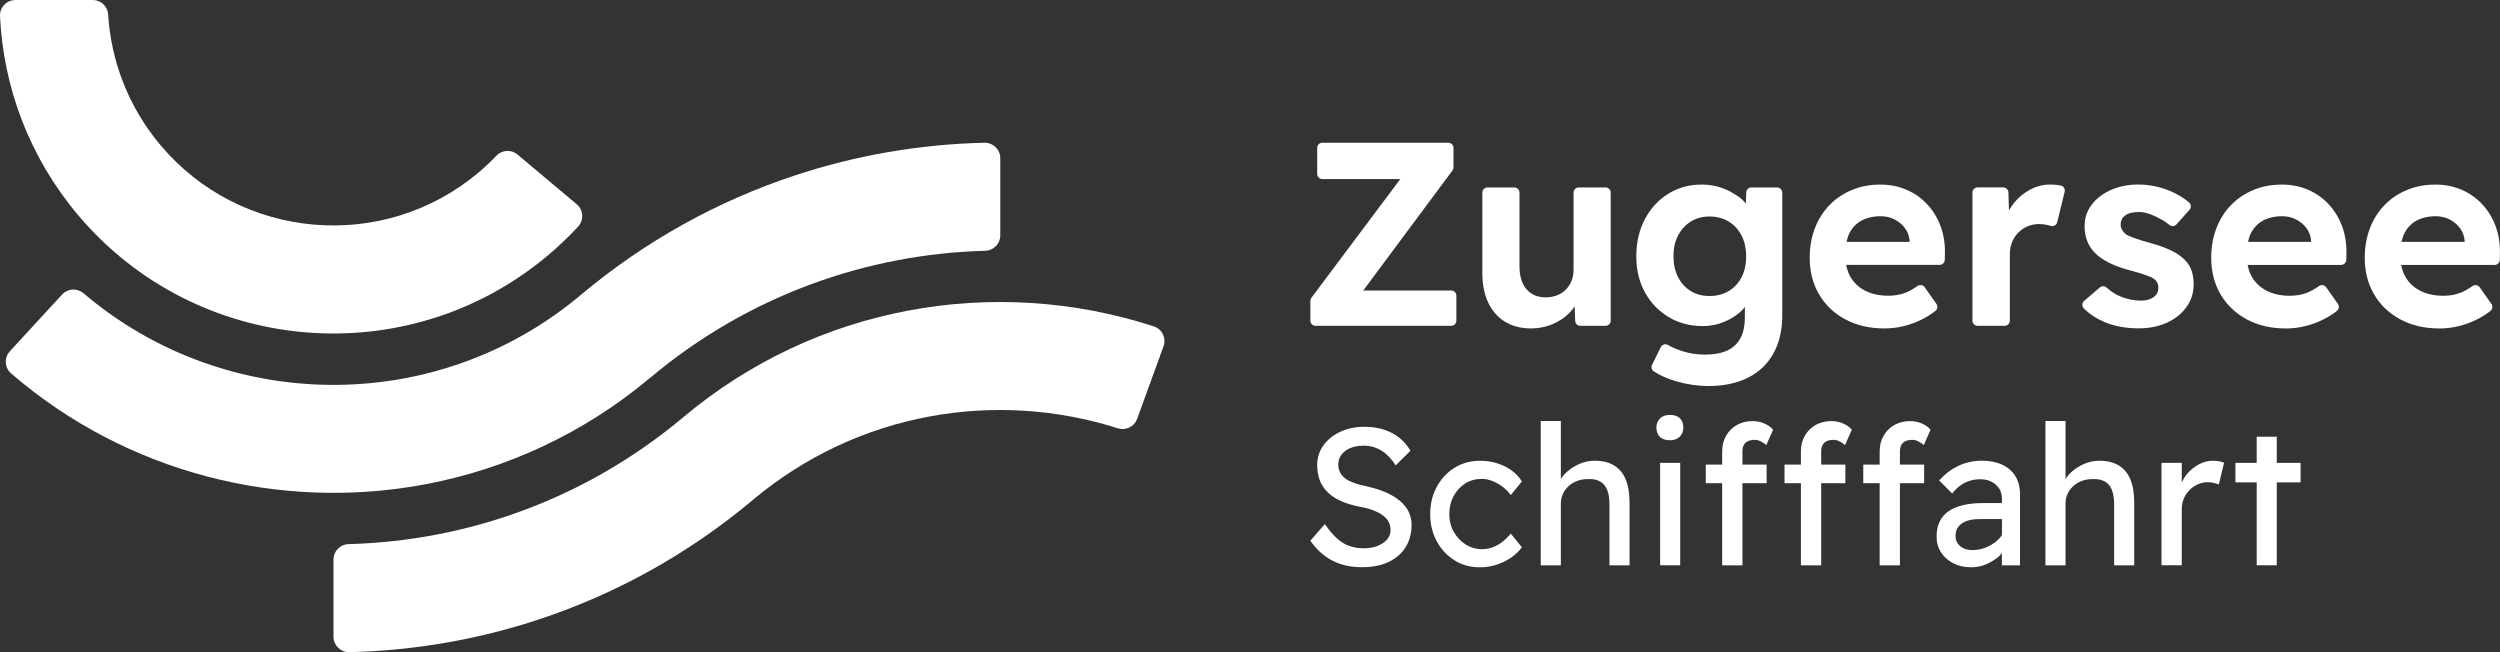
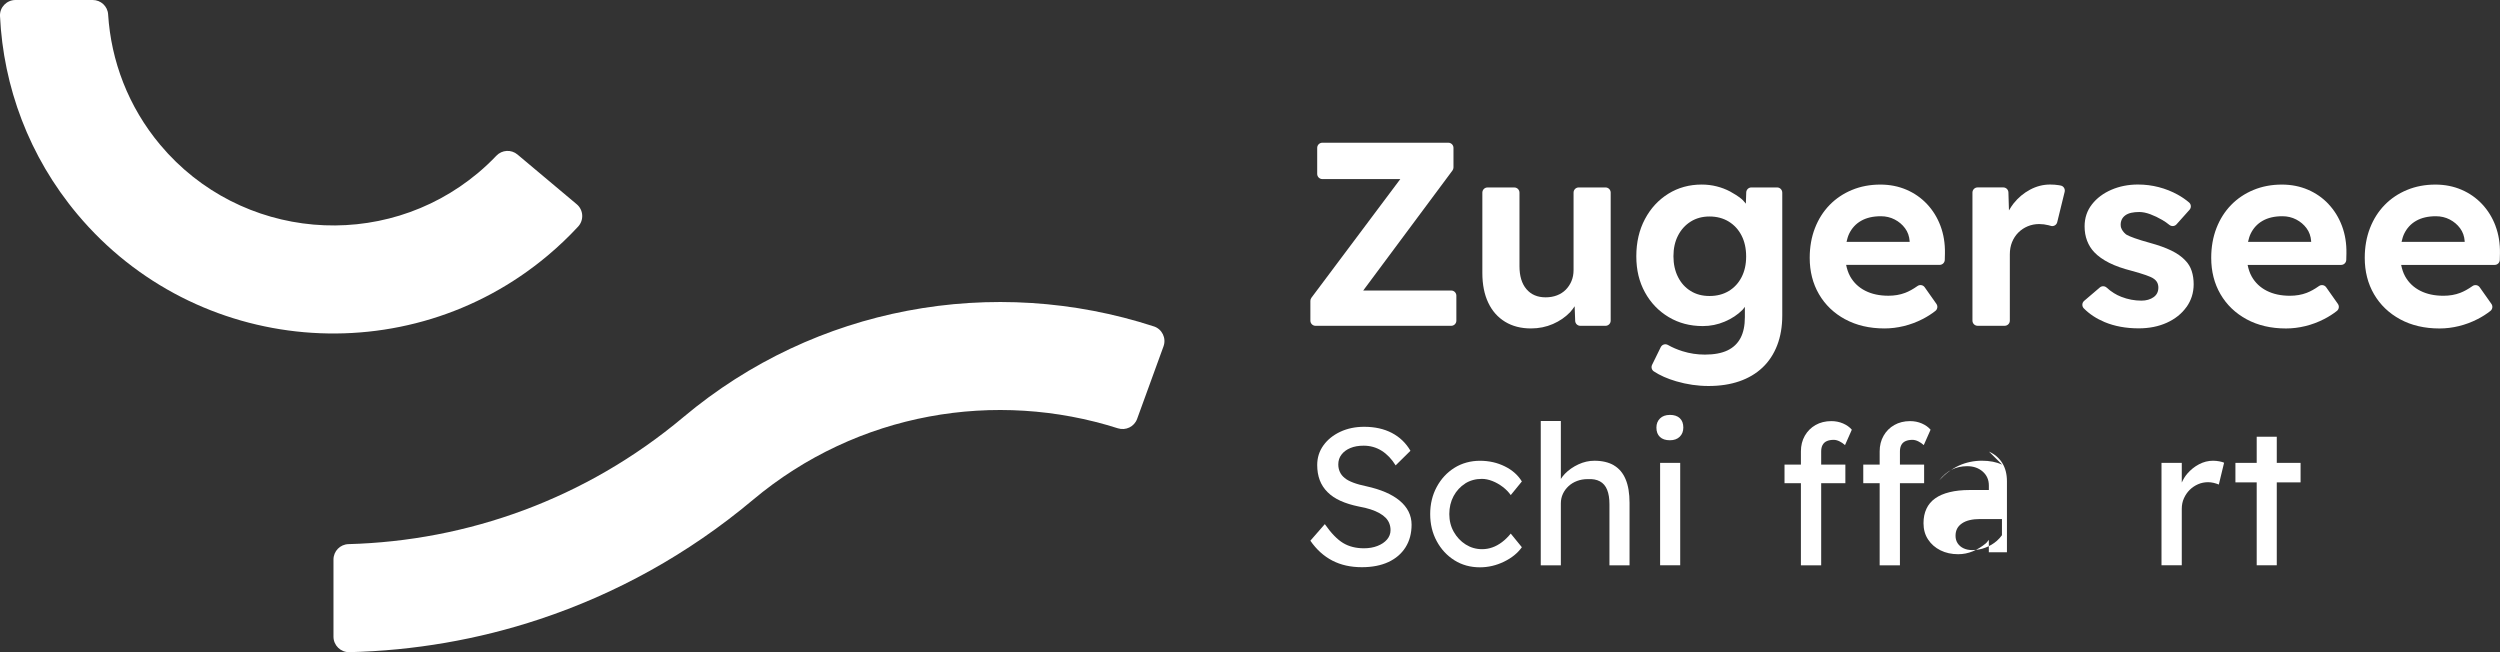
<svg xmlns="http://www.w3.org/2000/svg" id="Logo" width="971.65" height="253.47" viewBox="0 0 971.65 253.47">
  <rect x="0" y="0" width="971.65" height="253.47" fill="#333333" stroke="none" />
  <defs>
    <style>.cls-1{fill:#ffffff;}.cls-2{fill:#ffffff;}.cls-3{fill:#ffffff;}.cls-4{fill:#ffffff;}</style>
  </defs>
  <path class="cls-1" d="m544.02,194.61c-1.52-1.27-3.36-2.36-5.53-3.3-2.17-.93-4.65-1.7-7.43-2.31-1.97-.41-3.66-.87-5.08-1.41-1.42-.53-2.55-1.13-3.37-1.82-.84-.68-1.46-1.46-1.86-2.35-.41-.89-.61-1.86-.61-2.92,0-1.46.41-2.74,1.25-3.82.83-1.09,1.98-1.94,3.45-2.55,1.46-.61,3.18-.91,5.16-.91,2.57,0,4.91.66,7.01,1.98,2.09,1.32,3.9,3.21,5.42,5.68l5.76-5.68c-1.77-3.03-4.18-5.34-7.24-6.94-3.06-1.59-6.63-2.38-10.73-2.38-3.43,0-6.53.64-9.29,1.93-2.75,1.29-4.94,3.04-6.55,5.27-1.62,2.23-2.43,4.78-2.43,7.66,0,2.18.33,4.13.98,5.87.66,1.75,1.67,3.3,3.03,4.66,1.36,1.37,3.06,2.5,5.08,3.41,2.02.91,4.39,1.64,7.12,2.2,1.72.3,3.23.67,4.55,1.1,1.31.43,2.46.92,3.45,1.48.98.55,1.79,1.16,2.43,1.82.63.66,1.09,1.39,1.4,2.2s.46,1.66.46,2.57c0,1.37-.46,2.58-1.37,3.64-.91,1.07-2.15,1.89-3.71,2.5-1.57.61-3.31.91-5.23.91-3.13,0-5.84-.68-8.11-2.04-2.28-1.37-4.65-3.82-7.12-7.35l-5.62,6.44c2.37,3.44,5.22,6.01,8.53,7.73,3.31,1.72,7.14,2.57,11.48,2.57,4,0,7.44-.67,10.31-2,2.88-1.34,5.1-3.25,6.67-5.73,1.56-2.48,2.35-5.41,2.35-8.8,0-1.81-.39-3.51-1.17-5.08-.78-1.57-1.94-2.98-3.46-4.25Z" />
  <path class="cls-1" d="m569.46,187.9c1.89-1.18,4.05-1.78,6.48-1.78,1.32,0,2.68.28,4.1.84,1.41.55,2.75,1.32,4.02,2.28,1.26.95,2.29,2.02,3.11,3.18l4.32-5.3c-1.52-2.48-3.73-4.44-6.64-5.87-2.91-1.44-6.13-2.17-9.66-2.17s-6.99.91-9.89,2.73c-2.91,1.82-5.21,4.3-6.9,7.44-1.69,3.13-2.54,6.64-2.54,10.54s.84,7.41,2.54,10.54c1.69,3.14,4,5.62,6.9,7.44,2.9,1.82,6.2,2.72,9.89,2.72,3.23,0,6.36-.73,9.36-2.19,3.01-1.46,5.32-3.34,6.94-5.62l-4.32-5.3c-1.07,1.31-2.2,2.42-3.41,3.33-1.21.91-2.46,1.6-3.76,2.05-1.29.46-2.61.68-3.97.68-2.33,0-4.45-.61-6.37-1.82-1.92-1.21-3.46-2.84-4.62-4.89-1.16-2.04-1.75-4.36-1.75-6.93s.55-4.91,1.66-6.98c1.12-2.07,2.62-3.7,4.51-4.89Z" />
  <path class="cls-1" d="m627.26,180.85c-2.02-1.18-4.55-1.78-7.58-1.78-2.12,0-4.19.47-6.22,1.41-2.02.94-3.77,2.15-5.23,3.64-.63.64-1.14,1.33-1.59,2.03v-22.53h-7.81v56.1h7.81v-24.11c0-1.31.27-2.54.8-3.68.53-1.13,1.26-2.13,2.2-2.99.93-.87,2.03-1.53,3.3-2.01,1.26-.48,2.65-.72,4.17-.72,1.87-.1,3.44.18,4.71.87,1.26.68,2.2,1.77,2.8,3.26.61,1.49.91,3.37.91,5.65v23.73h7.81v-24.26c0-3.69-.5-6.75-1.52-9.17-1.01-2.43-2.53-4.23-4.55-5.42Z" />
  <rect class="cls-1" x="645.22" y="179.9" width="7.81" height="39.8" />
  <path class="cls-1" d="m649.01,161.26c-1.61,0-2.89.45-3.82,1.36-.94.91-1.41,2.09-1.41,3.57,0,1.56.46,2.77,1.37,3.63.91.87,2.2,1.29,3.86,1.29s2.89-.46,3.83-1.37c.93-.91,1.4-2.09,1.4-3.56,0-1.57-.45-2.78-1.36-3.64-.91-.86-2.2-1.29-3.87-1.29Z" />
  <path class="cls-1" d="m708.36,172.97c.36-.69.9-1.19,1.63-1.52.73-.33,1.64-.5,2.69-.5.71,0,1.46.19,2.24.57.78.38,1.5.87,2.16,1.48l2.65-5.99c-.86-1.01-2-1.82-3.41-2.43-1.41-.61-2.93-.91-4.55-.91-2.32,0-4.37.51-6.14,1.52-1.77,1.01-3.16,2.4-4.17,4.17-1.01,1.77-1.52,3.79-1.52,6.07v5.15h-6.37v7.21h6.37v31.92h7.88v-31.92h9.4v-7.21h-9.4v-5.15c0-.96.18-1.78.53-2.46Z" />
-   <path class="cls-1" d="m677.75,172.97c.36-.69.9-1.19,1.64-1.52.73-.33,1.63-.5,2.69-.5.71,0,1.46.19,2.24.57.78.38,1.5.87,2.16,1.48l2.65-5.99c-.86-1.01-2-1.82-3.41-2.43-1.41-.61-2.93-.91-4.55-.91-2.32,0-4.37.51-6.14,1.52-1.77,1.01-3.16,2.4-4.17,4.17-1.01,1.77-1.52,3.79-1.52,6.07v5.15h-6.37v7.21h6.37v31.92h7.88v-31.92h9.4v-7.21h-9.4v-5.15c0-.96.18-1.78.53-2.46Z" />
  <path class="cls-1" d="m738.96,172.97c.36-.69.9-1.19,1.64-1.52.73-.33,1.63-.5,2.69-.5.71,0,1.46.19,2.24.57.78.38,1.5.87,2.16,1.48l2.65-5.99c-.86-1.01-2-1.82-3.41-2.43-1.41-.61-2.93-.91-4.55-.91-2.32,0-4.37.51-6.14,1.52-1.77,1.01-3.16,2.4-4.17,4.17-1.01,1.77-1.52,3.79-1.52,6.07v5.15h-6.37v7.21h6.37v31.92h7.88v-31.92h9.4v-7.21h-9.4v-5.15c0-.96.18-1.78.53-2.46Z" />
-   <path class="cls-1" d="m778.15,180.58c-2.23-1.01-4.85-1.52-7.89-1.52s-6.16.64-8.91,1.9c-2.75,1.26-5.32,3.18-7.69,5.76l5.08,5.08c1.46-1.87,3.09-3.26,4.88-4.17,1.8-.91,3.8-1.36,6.03-1.36,2.43,0,4.44.7,6.03,2.09,1.59,1.39,2.39,3.2,2.39,5.42v1.75h-7.51c-2.93,0-5.52.28-7.77.84-2.25.55-4.12,1.36-5.61,2.43-1.49,1.06-2.62,2.4-3.37,4.02-.76,1.61-1.14,3.48-1.14,5.61,0,2.43.59,4.54,1.78,6.33,1.18,1.8,2.79,3.2,4.81,4.21,2.02,1.01,4.32,1.51,6.9,1.51,1.97,0,3.86-.38,5.68-1.13,1.82-.76,3.51-1.8,5.08-3.11.45-.38.73-.92,1.14-1.34v4.83h7.04v-27.6c0-2.78-.61-5.14-1.81-7.09-1.21-1.95-2.94-3.43-5.16-4.44Zm-.07,27.43c-.57.78-1.22,1.53-2.01,2.22-1.29,1.11-2.75,1.98-4.39,2.61-1.64.64-3.37.95-5.19.95-1.27,0-2.37-.23-3.34-.69-.96-.45-1.72-1.09-2.28-1.93-.55-.84-.83-1.81-.83-2.92,0-1.06.2-1.98.61-2.77.4-.78,1.02-1.46,1.86-2.04.84-.58,1.84-1.01,3.03-1.29,1.18-.28,2.54-.42,4.05-.42h8.49v6.28Z" />
-   <path class="cls-1" d="m823.41,180.85c-2.02-1.18-4.55-1.78-7.58-1.78-2.12,0-4.19.47-6.22,1.41-2.02.94-3.77,2.15-5.23,3.64-.63.64-1.14,1.33-1.59,2.03v-22.53h-7.81v56.1h7.81v-24.11c0-1.31.27-2.54.8-3.68.53-1.13,1.26-2.13,2.2-2.99.93-.87,2.03-1.53,3.3-2.01,1.26-.48,2.65-.72,4.17-.72,1.87-.1,3.44.18,4.71.87,1.26.68,2.2,1.77,2.8,3.26.61,1.49.91,3.37.91,5.65v23.73h7.81v-24.26c0-3.69-.5-6.75-1.52-9.17-1.01-2.43-2.53-4.23-4.55-5.42Z" />
+   <path class="cls-1" d="m778.15,180.58c-2.23-1.01-4.85-1.52-7.89-1.52s-6.16.64-8.91,1.9c-2.75,1.26-5.32,3.18-7.69,5.76c1.46-1.87,3.09-3.26,4.88-4.17,1.8-.91,3.8-1.36,6.03-1.36,2.43,0,4.44.7,6.03,2.09,1.59,1.39,2.39,3.2,2.39,5.42v1.75h-7.51c-2.93,0-5.52.28-7.77.84-2.25.55-4.12,1.36-5.61,2.43-1.49,1.06-2.62,2.4-3.37,4.02-.76,1.61-1.14,3.48-1.14,5.61,0,2.43.59,4.54,1.78,6.33,1.18,1.8,2.79,3.2,4.81,4.21,2.02,1.01,4.32,1.51,6.9,1.51,1.97,0,3.86-.38,5.68-1.13,1.82-.76,3.51-1.8,5.08-3.11.45-.38.73-.92,1.14-1.34v4.83h7.04v-27.6c0-2.78-.61-5.14-1.81-7.09-1.21-1.95-2.94-3.43-5.16-4.44Zm-.07,27.43c-.57.78-1.22,1.53-2.01,2.22-1.29,1.11-2.75,1.98-4.39,2.61-1.64.64-3.37.95-5.19.95-1.27,0-2.37-.23-3.34-.69-.96-.45-1.72-1.09-2.28-1.93-.55-.84-.83-1.81-.83-2.92,0-1.06.2-1.98.61-2.77.4-.78,1.02-1.46,1.86-2.04.84-.58,1.84-1.01,3.03-1.29,1.18-.28,2.54-.42,4.05-.42h8.49v6.28Z" />
  <path class="cls-1" d="m860.1,179.07c-1.87,0-3.68.46-5.42,1.37-1.74.91-3.28,2.15-4.62,3.71-.89,1.04-1.54,2.19-2.09,3.39v-7.64h-7.88v39.8h7.88v-21.99c0-1.46.28-2.82.84-4.05.55-1.24,1.3-2.32,2.23-3.26.94-.93,2.03-1.66,3.26-2.2s2.54-.79,3.91-.79c.7,0,1.43.09,2.16.26.73.19,1.4.39,2,.65l2.05-8.49c-.46-.2-1.07-.38-1.86-.53-.78-.15-1.61-.23-2.46-.23Z" />
  <polygon class="cls-1" points="884.89 169.74 877.09 169.74 877.09 179.9 868.82 179.9 868.82 187.48 877.09 187.48 877.09 219.7 884.89 219.7 884.89 187.48 894.14 187.48 894.14 179.9 884.89 179.9 884.89 169.74" />
  <path class="cls-1" d="m610.4,121.14c.63-.66,1.1-1.39,1.6-2.11l.21,5.67c.04,1.08.92,1.93,2,1.93h9.8c1.1,0,2-.9,2-2v-49.78c0-1.1-.9-2-2-2h-10.43c-1.1,0-2,.9-2,2v30.13c0,1.56-.27,2.98-.81,4.27-.54,1.29-1.29,2.4-2.23,3.36-.95.95-2.09,1.68-3.4,2.18-1.32.51-2.8.77-4.42.77-3.19,0-5.67-1.07-7.47-3.2-1.8-2.13-2.69-5.1-2.69-8.9v-28.6c0-1.1-.9-2-2-2h-10.43c-1.1,0-2,.9-2,2v31.24c0,4.47.76,8.32,2.29,11.54,1.52,3.22,3.71,5.69,6.55,7.42s6.2,2.59,10.06,2.59c3.06,0,5.9-.58,8.55-1.73,2.64-1.15,4.93-2.74,6.86-4.78Z" />
  <path class="cls-1" d="m692.69,74.85c0-1.1-.9-2-2-2h-10c-1.08,0-1.96.86-2,1.93l-.14,4.38c-.58-.65-1.08-1.35-1.82-1.94-1.29-1.02-2.73-1.95-4.32-2.8-1.6-.84-3.32-1.51-5.19-1.98-1.86-.47-3.81-.71-5.84-.71-4.82,0-9.14,1.19-12.96,3.56-3.83,2.38-6.87,5.66-9.1,9.86-2.23,4.2-3.35,9.01-3.35,14.43s1.12,9.96,3.35,14.03c2.23,4.07,5.3,7.27,9.2,9.61,3.89,2.34,8.32,3.51,13.27,3.51,2.98,0,5.82-.57,8.54-1.73,2.71-1.15,4.99-2.66,6.86-4.52.4-.4.64-.83.97-1.24v4.04c0,3.26-.56,5.95-1.68,8.08-1.12,2.13-2.81,3.74-5.08,4.83-2.27,1.08-5.2,1.63-8.79,1.63-2.99,0-5.88-.44-8.69-1.32-2.06-.65-3.94-1.45-5.66-2.43-1.01-.57-2.28-.19-2.79.85l-3.37,6.87c-.44.9-.16,1.99.68,2.55,2.36,1.56,5.25,2.84,8.69,3.85,4.17,1.22,8.35,1.83,12.56,1.83,4.48,0,8.47-.61,11.99-1.83,3.53-1.22,6.53-3,9-5.34,2.48-2.34,4.37-5.22,5.7-8.64,1.32-3.42,1.98-7.3,1.98-11.64v-47.71Zm-15.81,32.87c-1.18,2.3-2.84,4.1-4.98,5.39-2.14,1.29-4.62,1.93-7.47,1.93s-5.22-.64-7.32-1.93c-2.1-1.29-3.75-3.1-4.93-5.44-1.18-2.34-1.78-5.03-1.78-8.08s.59-5.73,1.78-8.03c1.18-2.3,2.83-4.12,4.93-5.44,2.1-1.32,4.54-1.98,7.32-1.98s5.33.66,7.47,1.98c2.14,1.32,3.8,3.13,4.98,5.44,1.18,2.3,1.78,5.02,1.78,8.13s-.6,5.73-1.78,8.03Z" />
  <path class="cls-1" d="m717.14,124.09c4.37,2.37,9.47,3.56,15.29,3.56,2.51,0,5.02-.31,7.52-.92,2.51-.61,4.95-1.52,7.32-2.74,1.78-.91,3.43-1.96,4.94-3.15.84-.66,1.01-1.86.4-2.73l-4.56-6.47c-.64-.91-1.89-1.11-2.8-.47-1.7,1.2-3.29,2.08-4.79,2.65-1.97.75-4.14,1.12-6.5,1.12-3.46,0-6.46-.64-9-1.93-2.55-1.29-4.49-3.14-5.85-5.54-.77-1.37-1.26-2.9-1.59-4.52h36.34c1.09,0,1.97-.87,2-1.95l.06-2.52c.07-3.87-.51-7.42-1.73-10.68-1.22-3.25-2.97-6.08-5.24-8.49-2.27-2.41-4.94-4.27-8.03-5.59-3.09-1.32-6.46-1.98-10.11-1.98-4,0-7.68.7-11.03,2.09-3.36,1.39-6.25,3.34-8.69,5.84-2.44,2.51-4.34,5.5-5.7,9-1.35,3.49-2.03,7.34-2.03,11.54,0,5.29,1.2,10,3.6,14.13,2.41,4.13,5.8,7.39,10.17,9.76Zm1.52-33.19c1.05-2.2,2.6-3.9,4.68-5.08,2.06-1.18,4.62-1.78,7.67-1.78,1.97,0,3.76.43,5.39,1.27,1.63.85,2.97,1.98,4.02,3.41,1.05,1.42,1.64,3.08,1.78,4.98v.31h-24.53c.26-1.11.55-2.18.99-3.1Z" />
  <path class="cls-1" d="m797.05,87.79c1.1.32,2.24-.33,2.51-1.44l2.89-11.8c.26-1.07-.38-2.18-1.46-2.42-.25-.06-.52-.11-.79-.15-1.05-.17-2.19-.26-3.4-.26-2.72,0-5.3.66-7.78,1.98-2.47,1.32-4.61,3.1-6.4,5.34-.7.87-1.26,1.8-1.82,2.74l-.21-7c-.03-1.08-.92-1.94-2-1.94h-9.98c-1.1,0-2,.9-2,2v49.78c0,1.1.9,2,2,2h10.53c1.1,0,2-.9,2-2v-25.75c0-1.76.29-3.36.87-4.78s1.39-2.66,2.44-3.71c1.05-1.05,2.27-1.86,3.66-2.44,1.38-.57,2.86-.86,4.42-.86,1.22,0,2.43.15,3.61.45.32.08.63.17.92.25Z" />
  <path class="cls-1" d="m511.3,126.63h52.73c1.1,0,2-.9,2-2v-9.72c0-1.1-.9-2-2-2h-34.2l34.68-46.64c.26-.35.4-.76.4-1.19v-7.61c0-1.1-.9-2-2-2h-48.97c-1.1,0-2,.9-2,2v10.13c0,1.1.9,2,2,2h30.3l-34.55,46.13c-.26.35-.4.77-.4,1.2v7.7c0,1.1.9,2,2,2Z" />
  <path class="cls-1" d="m849.79,119.36c1.86-2.61,2.8-5.57,2.8-8.9,0-1.83-.25-3.54-.76-5.13-.51-1.59-1.38-3-2.6-4.22-1.35-1.42-3.14-2.67-5.39-3.76-2.23-1.08-4.98-2.06-8.23-2.95-2.44-.67-4.42-1.28-5.95-1.83-1.4-.5-2.45-.94-3.13-1.33-.12-.07-.23-.14-.33-.23-.92-.77-1.54-1.65-1.85-2.62-.04-.14-.08-.29-.09-.44-.12-1.02.03-1.91.42-2.7.3-.61.76-1.13,1.38-1.58.61-.44,1.37-.76,2.29-.97.91-.2,1.95-.3,3.1-.3,1.29,0,2.71.29,4.27.86,1.56.58,3.11,1.32,4.68,2.24.97.57,1.88,1.2,2.72,1.89.84.69,2.06.63,2.79-.18l5.07-5.67c.75-.83.67-2.13-.18-2.85-1.33-1.13-2.82-2.15-4.45-3.05-2.27-1.25-4.71-2.22-7.32-2.9-2.61-.68-5.3-1.02-8.09-1.02-3.73,0-7.17.68-10.31,2.03-3.15,1.36-5.68,3.25-7.58,5.69-1.9,2.44-2.85,5.29-2.85,8.54,0,2.03.32,3.9.97,5.59.64,1.69,1.58,3.19,2.8,4.47,1.49,1.56,3.42,2.93,5.79,4.12,2.37,1.19,5.28,2.22,8.74,3.1,2.24.61,4.08,1.17,5.54,1.68,1.46.51,2.46.97,3,1.37,1.22.81,1.83,1.97,1.83,3.46,0,.81-.16,1.52-.46,2.13s-.76,1.14-1.37,1.58c-.61.44-1.32.78-2.14,1.02s-1.69.35-2.64.35c-2.64,0-5.24-.49-7.78-1.48-2.05-.79-3.95-1.98-5.71-3.59-.75-.68-1.88-.71-2.65-.05l-6.09,5.2c-.88.75-.95,2.1-.14,2.92,2.21,2.23,4.9,4,8.08,5.33,3.9,1.63,8.32,2.44,13.27,2.44,4.07,0,7.71-.73,10.93-2.19,3.21-1.46,5.76-3.49,7.62-6.1Z" />
  <path class="cls-1" d="m905,79.31c-2.27-2.41-4.94-4.27-8.03-5.59-3.09-1.32-6.46-1.98-10.11-1.98-4,0-7.68.7-11.03,2.09-3.36,1.39-6.25,3.34-8.69,5.84-2.44,2.51-4.34,5.5-5.7,9-1.35,3.49-2.03,7.34-2.03,11.54,0,5.29,1.2,10,3.6,14.13,2.41,4.13,5.8,7.39,10.17,9.76,4.37,2.37,9.47,3.56,15.29,3.56,2.51,0,5.02-.31,7.52-.92,2.51-.61,4.95-1.52,7.32-2.74,1.78-.91,3.43-1.96,4.94-3.15.84-.66,1.01-1.86.4-2.73l-4.56-6.47c-.64-.91-1.89-1.11-2.8-.47-1.7,1.2-3.29,2.08-4.79,2.65-1.97.75-4.14,1.12-6.5,1.12-3.46,0-6.46-.64-9-1.93-2.55-1.29-4.49-3.14-5.85-5.54-.77-1.37-1.26-2.9-1.59-4.52h36.34c1.09,0,1.97-.87,2-1.95l.06-2.52c.07-3.87-.51-7.42-1.73-10.68-1.22-3.25-2.97-6.08-5.24-8.49Zm-6.75,14.69h-24.53c.26-1.11.55-2.18.99-3.1,1.05-2.2,2.6-3.9,4.68-5.08,2.06-1.18,4.62-1.78,7.67-1.78,1.97,0,3.76.43,5.39,1.27,1.63.85,2.97,1.98,4.02,3.41,1.05,1.42,1.64,3.08,1.78,4.98v.31Z" />
  <path class="cls-1" d="m969.91,87.8c-1.22-3.25-2.97-6.08-5.24-8.49-2.27-2.41-4.94-4.27-8.03-5.59-3.09-1.32-6.46-1.98-10.11-1.98-4,0-7.68.7-11.03,2.09-3.36,1.39-6.25,3.34-8.69,5.84-2.44,2.51-4.34,5.5-5.7,9-1.35,3.49-2.03,7.34-2.03,11.54,0,5.29,1.2,10,3.6,14.13,2.41,4.13,5.8,7.39,10.17,9.76,4.37,2.37,9.47,3.56,15.29,3.56,2.51,0,5.02-.31,7.52-.92,2.51-.61,4.95-1.52,7.32-2.74,1.78-.91,3.43-1.96,4.94-3.15.84-.66,1.01-1.86.4-2.73l-4.56-6.47c-.64-.91-1.89-1.11-2.8-.47-1.7,1.2-3.29,2.08-4.79,2.65-1.97.75-4.14,1.12-6.5,1.12-3.46,0-6.46-.64-9-1.93-2.55-1.29-4.49-3.14-5.85-5.54-.77-1.37-1.26-2.9-1.59-4.52h36.34c1.09,0,1.97-.87,2-1.95l.06-2.52c.07-3.87-.51-7.42-1.73-10.68Zm-11.99,6.2h-24.53c.26-1.11.55-2.18.99-3.1,1.05-2.2,2.6-3.9,4.68-5.08,2.06-1.18,4.62-1.78,7.67-1.78,1.97,0,3.76.43,5.39,1.27,1.63.85,2.97,1.98,4.02,3.41,1.05,1.42,1.64,3.08,1.78,4.98v.31Z" />
  <path class="cls-4" d="m448.45,126.86c-30.85-10.05-63.91-12.17-95.86-6.07-31.08,5.93-61.1,19.61-87.01,41.35-38.01,31.89-84.03,48.1-130.14,49.34-3.25.09-5.83,2.74-5.83,5.99v29.99c.01,3.37,2.78,6.08,6.15,6.01,24.97-.59,49.93-4.83,74-12.83,29.48-9.79,57.62-25.18,82.83-46.33,40.76-34.21,94.57-42.92,141.87-27.85,3.08.98,6.39-.61,7.49-3.65l10.26-28.2c1.16-3.18-.54-6.71-3.76-7.76Z" />
  <path class="cls-2" d="m212.87,99.32c4.22-3.54,8.16-7.3,11.81-11.24,2.34-2.52,2.11-6.49-.53-8.7l-23.03-19.33c-2.43-2.04-6.02-1.83-8.21.48-2.2,2.31-4.54,4.52-7.04,6.62-37.04,31.08-92.47,26.23-123.56-10.81-12.48-14.88-19.16-32.72-20.29-50.76C41.83,2.43,39.19,0,36.04,0H6C2.6.01-.15,2.83,0,6.23c1.29,27.37,11.2,54.55,30.13,77.11,45.97,54.79,127.94,61.96,182.73,15.99Z" />
-   <path class="cls-3" d="m252.72,146.82c38.02-31.91,84.07-48.12,130.21-49.35,3.25-.09,5.84-2.74,5.84-5.99v-29.99c0-3.37-2.77-6.08-6.14-6.01-25,.58-49.98,4.82-74.08,12.83-29.48,9.79-57.62,25.18-82.83,46.33-56.71,47.59-138.66,45.83-193.24-.65-2.47-2.1-6.15-1.92-8.34.47l-20.31,22.07c-2.29,2.49-2.08,6.39.48,8.6,45.07,38.9,104.96,53.78,161.4,43.02,31.08-5.93,61.1-19.61,87.01-41.35Z" />
</svg>